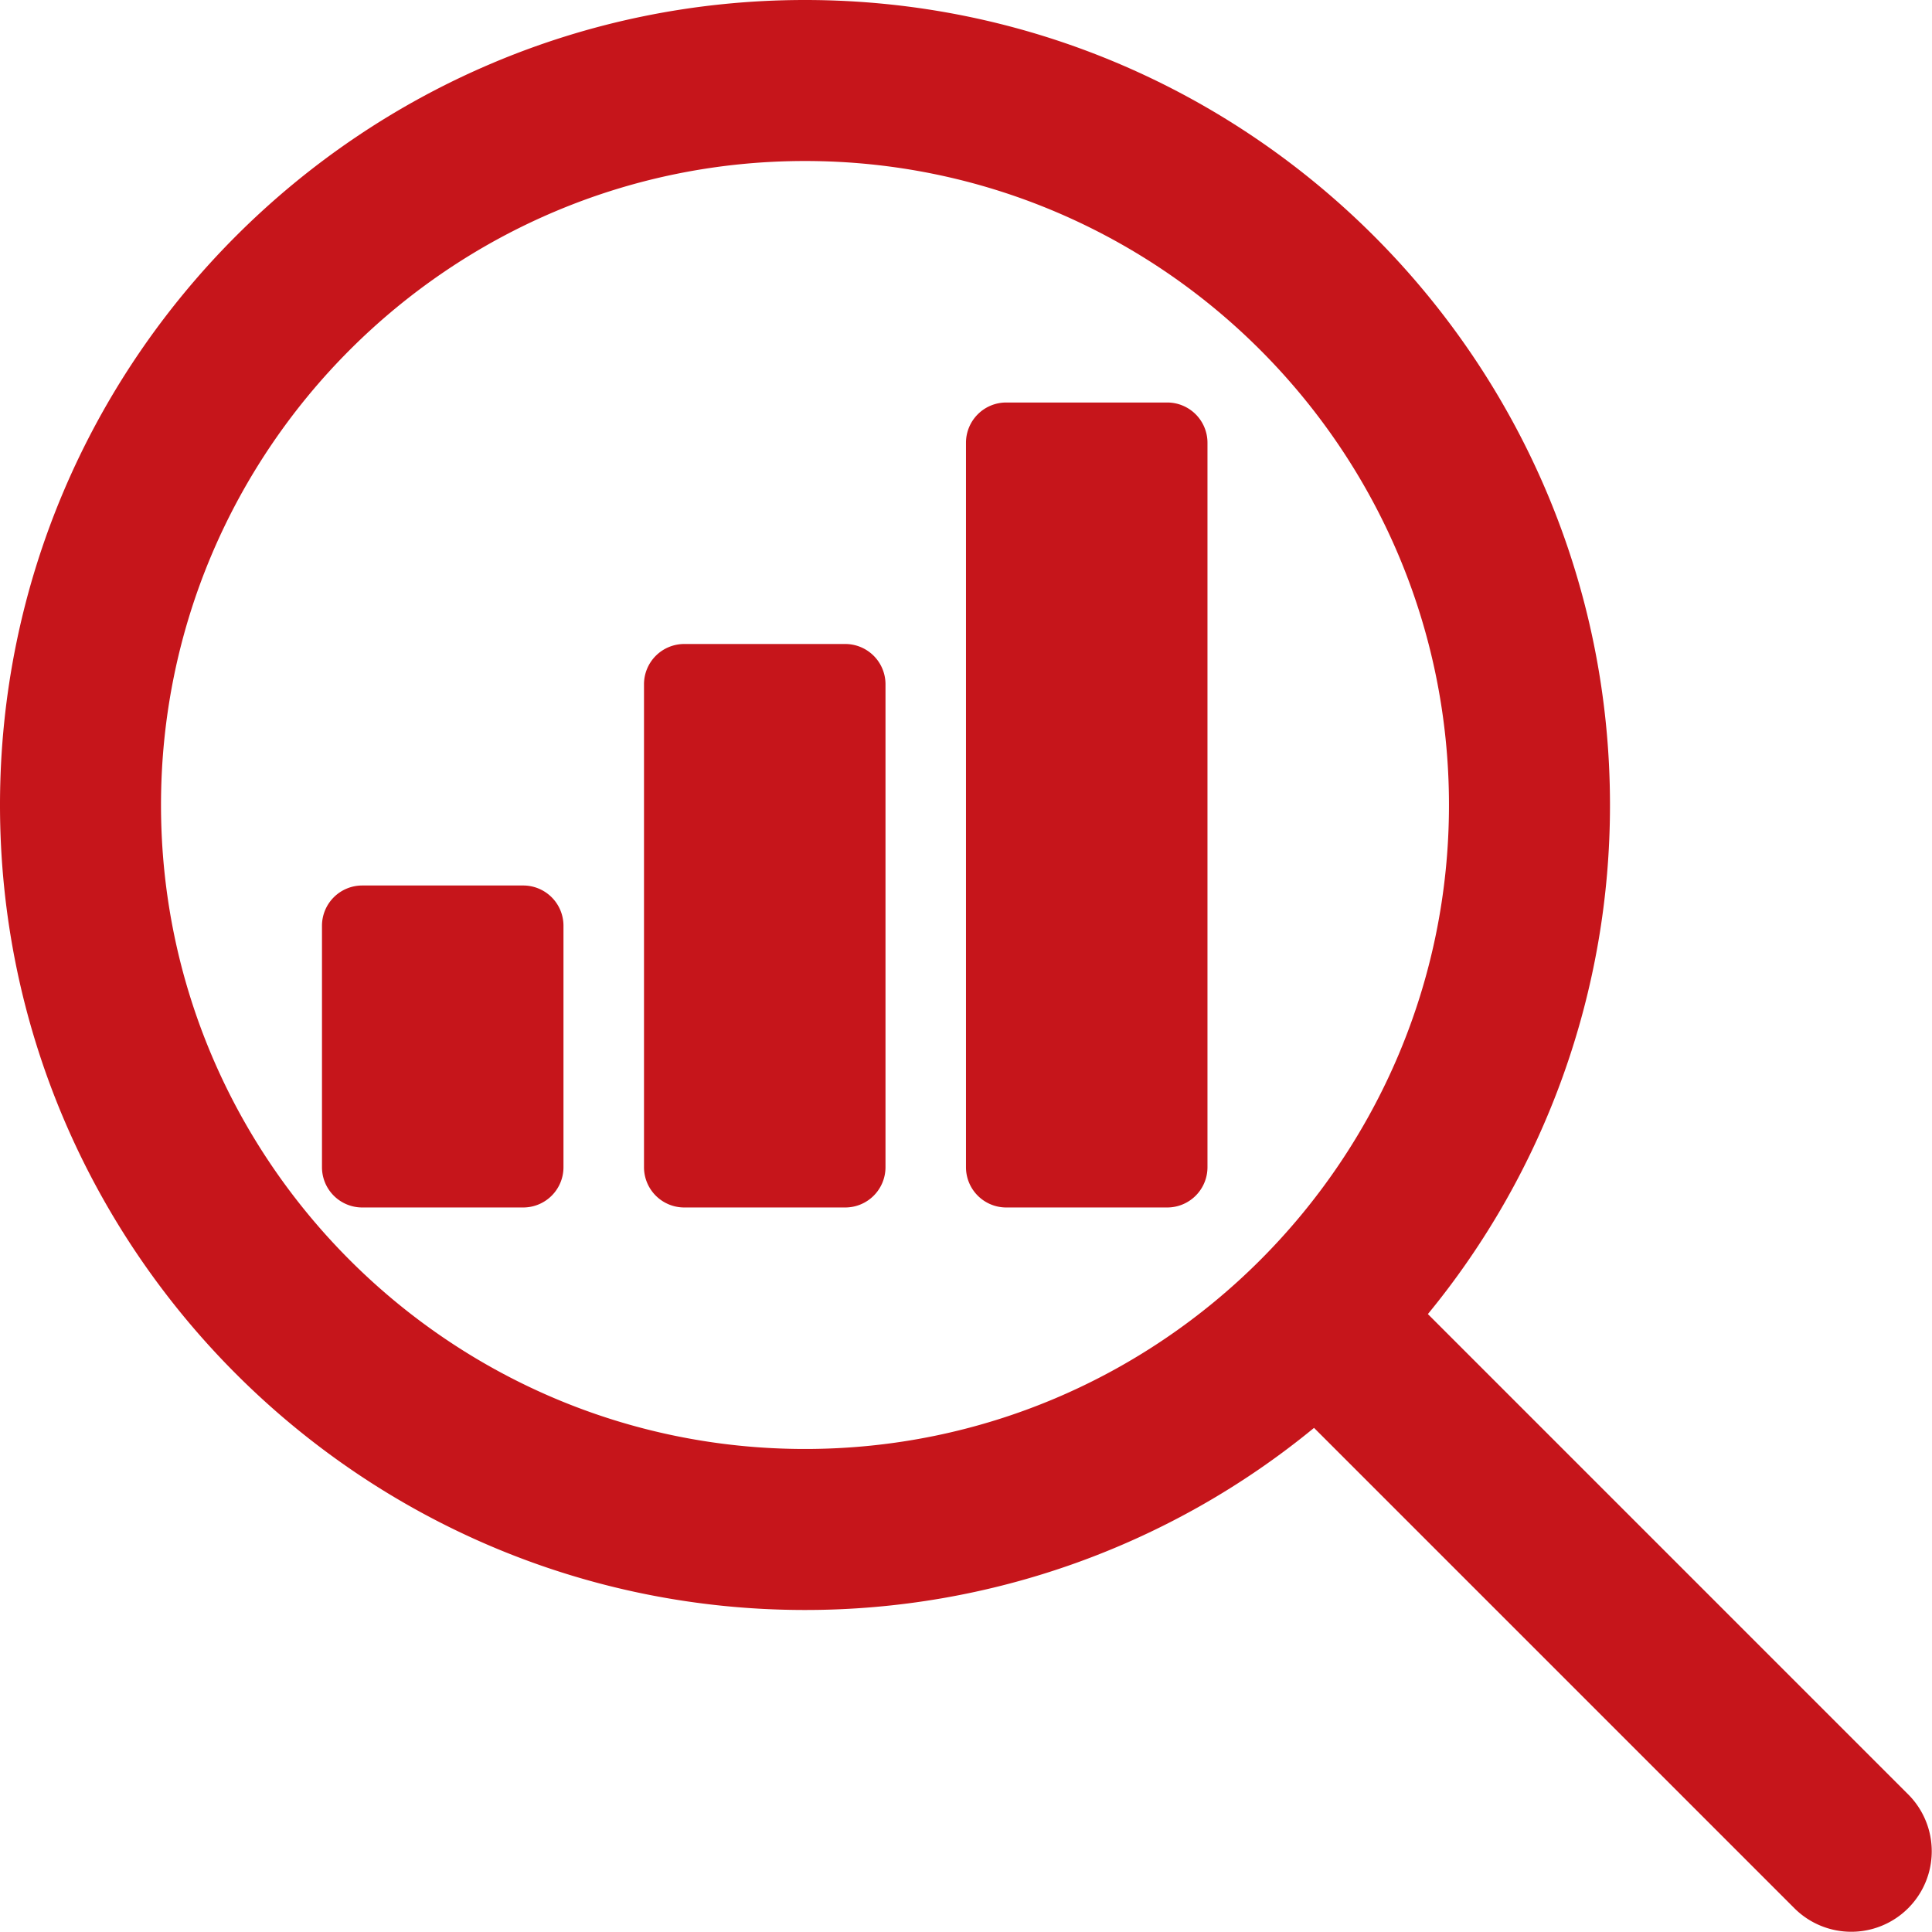
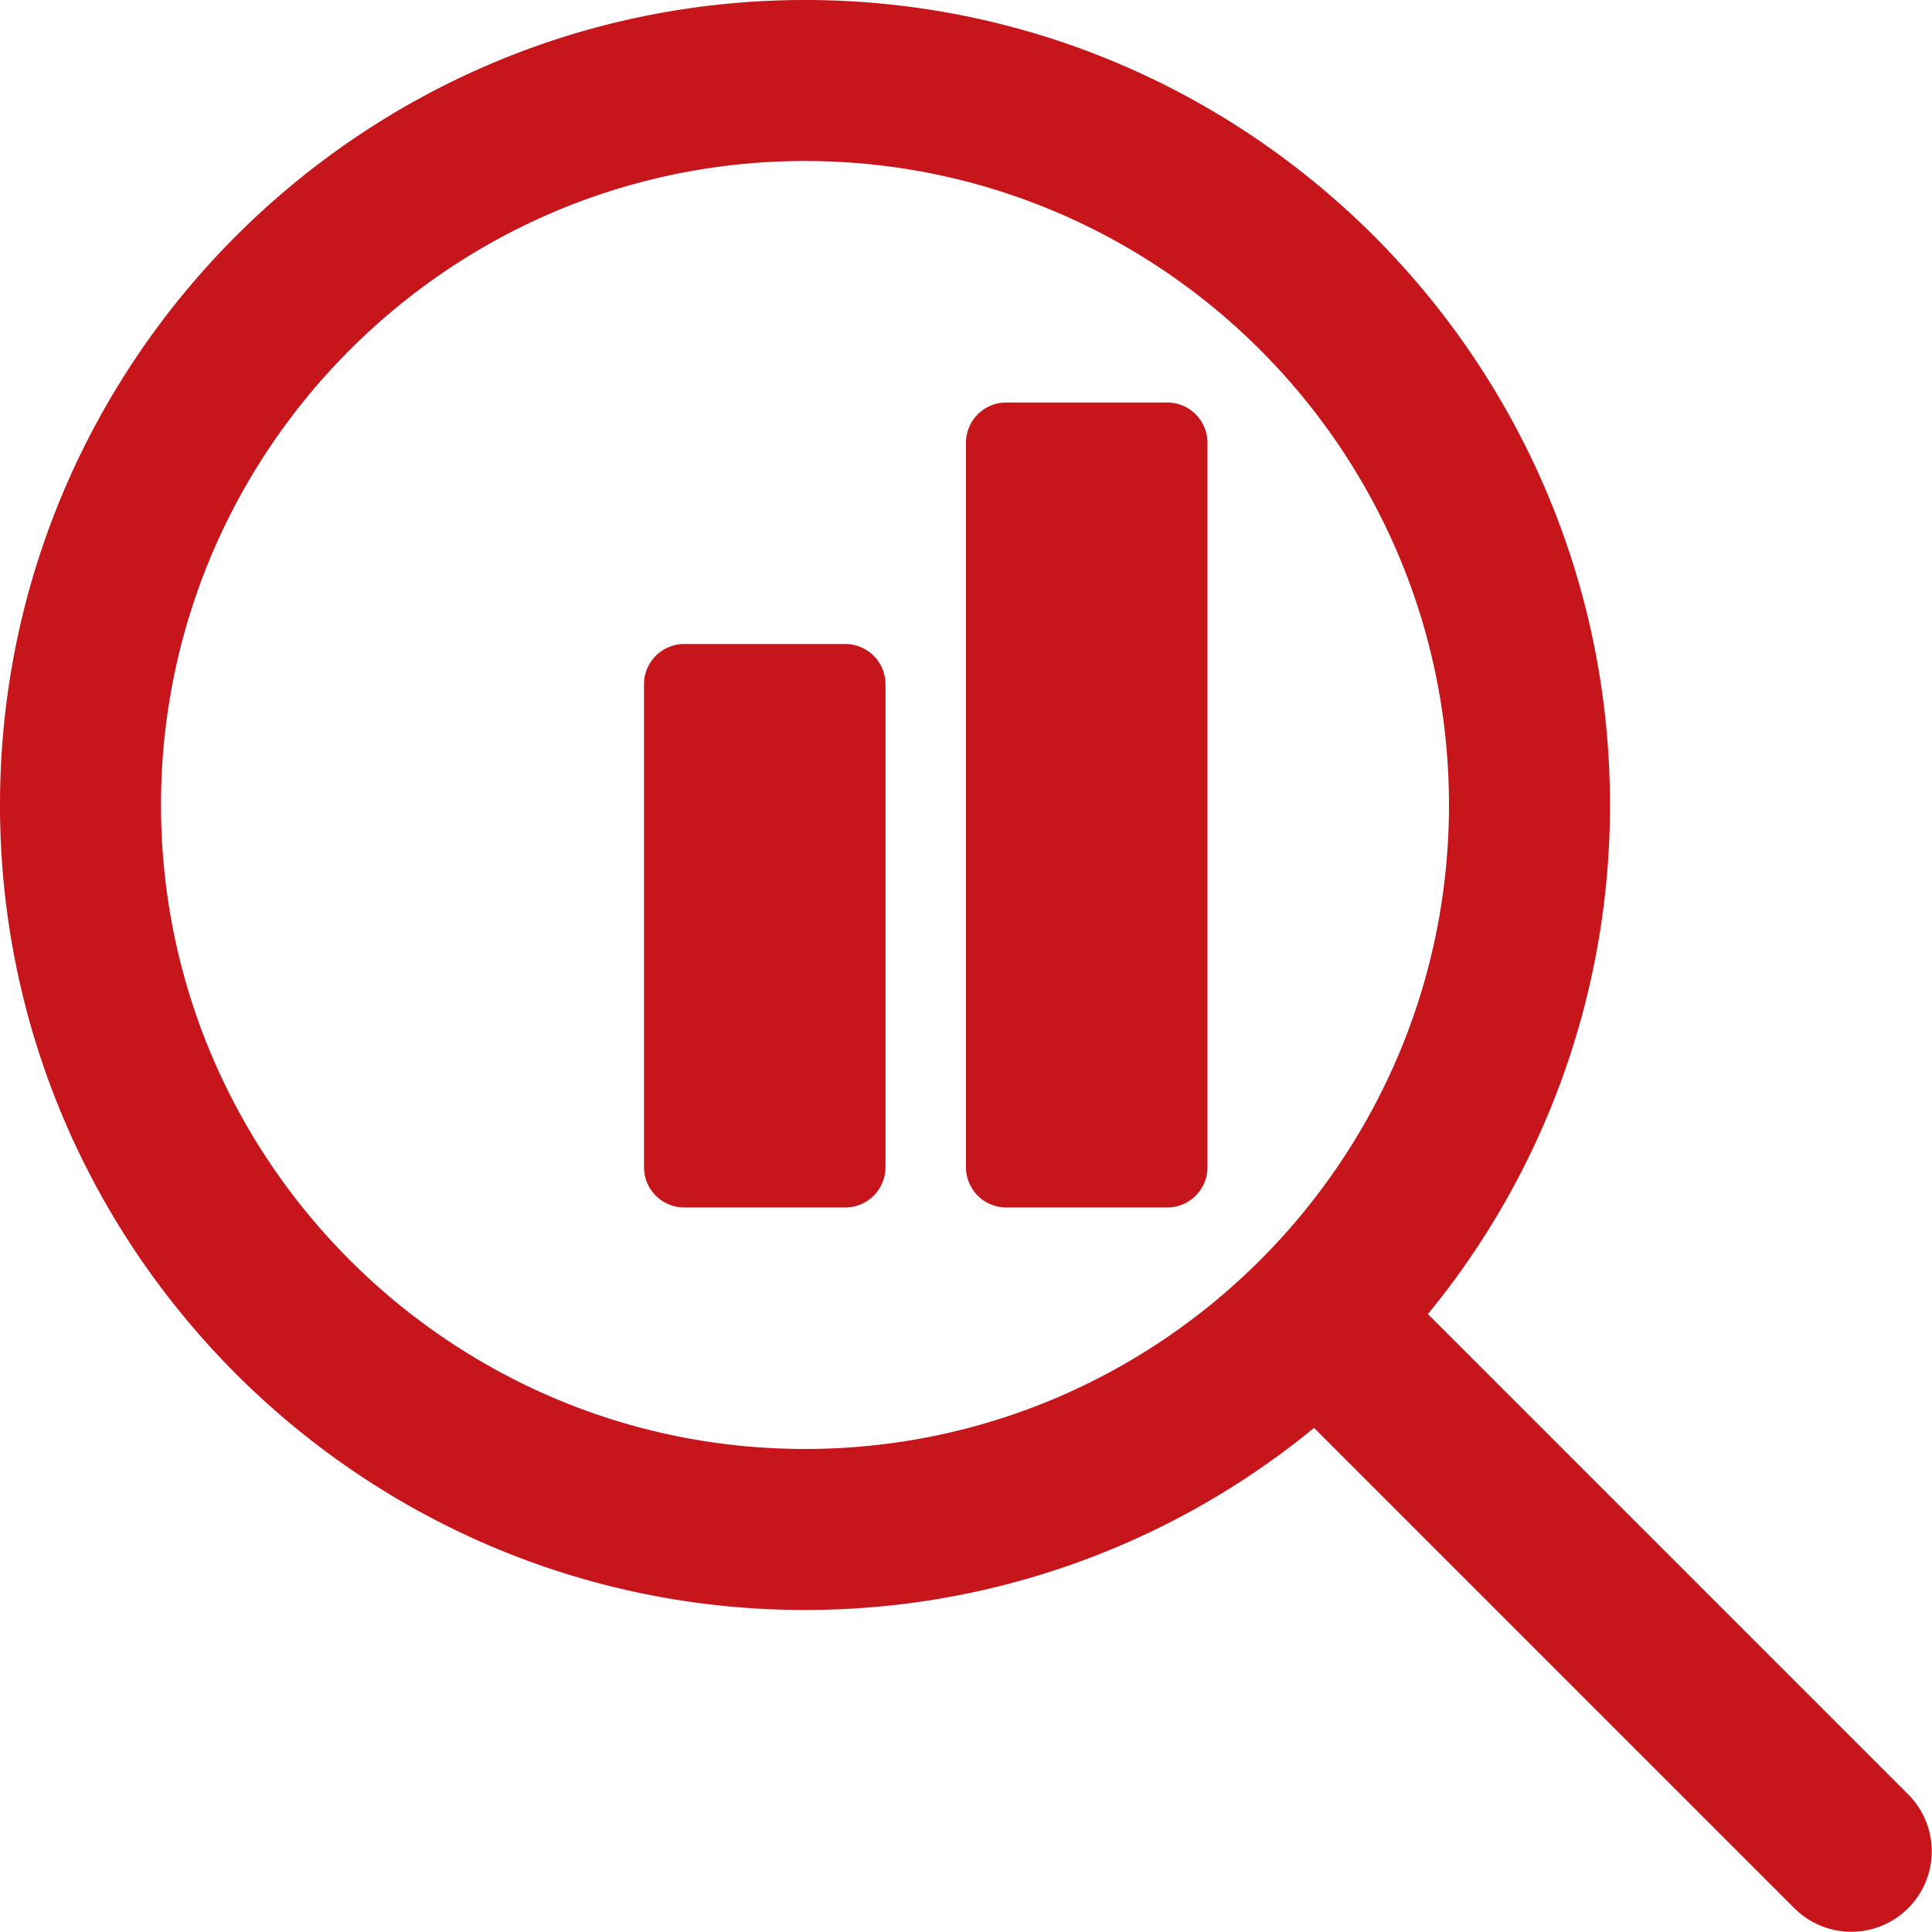
<svg xmlns="http://www.w3.org/2000/svg" viewBox="0 0 512.01 512">
  <defs>
    <style>.a{fill:#c6151b;}</style>
  </defs>
  <title>analytics_red</title>
  <path class="a" d="M224,170.67H181.33a10.67,10.67,0,0,0-10.66,10.67v128A10.67,10.67,0,0,0,181.33,320H224a10.67,10.67,0,0,0,10.67-10.66v-128A10.67,10.67,0,0,0,224,170.67Z" transform="translate(0 0)" />
-   <path class="a" d="M138.67,234.67H96a10.67,10.67,0,0,0-10.67,10.67v64A10.67,10.67,0,0,0,96,320h42.67a10.67,10.67,0,0,0,10.66-10.66v-64A10.67,10.67,0,0,0,138.67,234.67Z" transform="translate(0 0)" />
  <path class="a" d="M309.33,106.67H266.67A10.67,10.67,0,0,0,256,117.34v192A10.67,10.67,0,0,0,266.67,320h42.66A10.67,10.67,0,0,0,320,309.34v-192A10.67,10.67,0,0,0,309.33,106.67Z" transform="translate(0 0)" />
  <path class="a" d="M505.75,475.59,378.41,348.25a212.28,212.28,0,0,0,48.26-134.91C426.67,95.7,331,0,213.33,0S0,95.7,0,213.34,95.7,426.67,213.33,426.67a212.19,212.19,0,0,0,134.91-48.26L475.58,505.75a21.33,21.33,0,0,0,30.17-30.16ZM213.33,384c-94.1,0-170.66-76.56-170.66-170.66S119.23,42.67,213.33,42.67,384,119.23,384,213.34,307.43,384,213.33,384Z" transform="translate(0 0)" />
</svg>